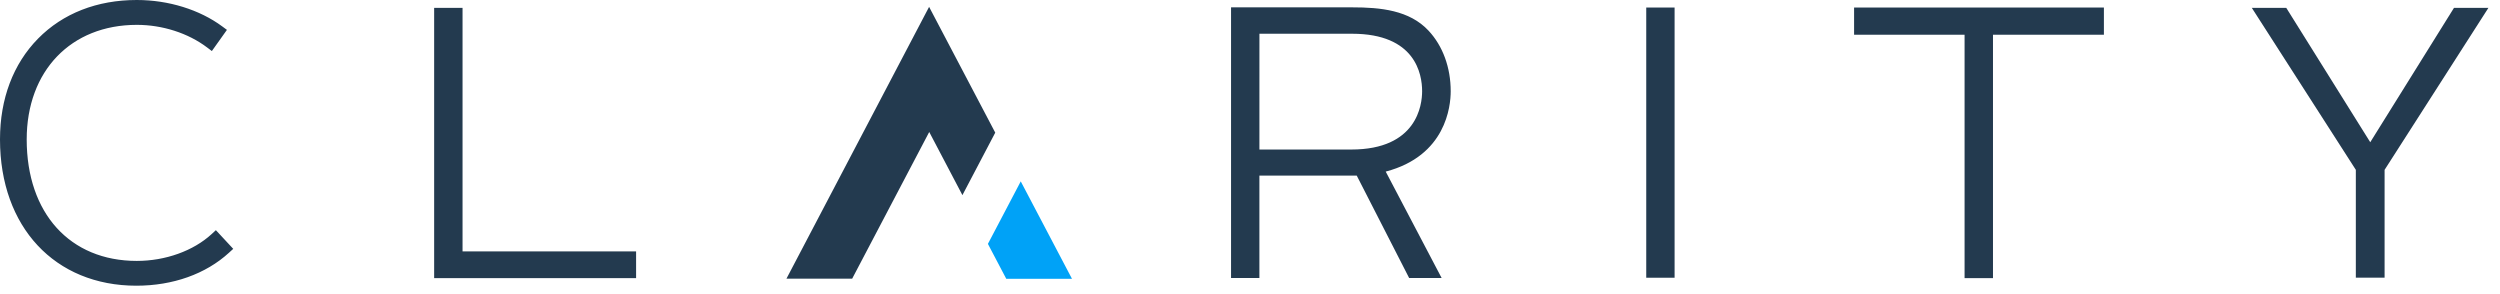
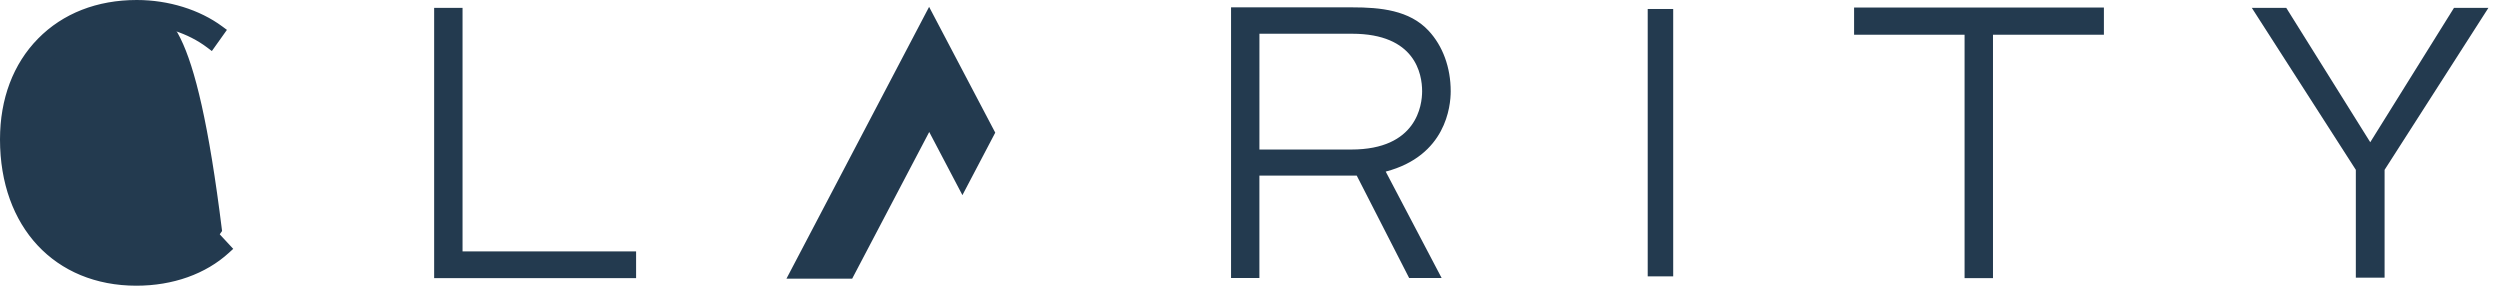
<svg xmlns="http://www.w3.org/2000/svg" width="612" height="72" viewBox="0 0 153 18">
  <defs>
    <clipPath id="a">
      <path d="M0 17.486h152.29V0H0z" />
    </clipPath>
  </defs>
  <path fill="#233a4f" d="M8.371.35c1.854 0 3.684.558 5.026 1.553l-.511.718c-1.225-.926-2.848-1.456-4.515-1.456-4.217 0-7.093 2.962-7.093 7.366 0 4.659 2.806 7.788 7.093 7.788 1.854 0 3.637-.649 4.819-1.737l.581.624c-1.369 1.252-3.316 1.924-5.426 1.924C3.526 17.13.35 13.7.35 8.531.35 3.642 3.62.35 8.371.35z" />
-   <path fill="#233a4f" d="M8.352 17.225C3.518 17.225.27 13.734.27 8.539.27 3.593 3.528.27 8.378.27c1.881 0 3.732.572 5.079 1.57l.068.051-.612.861-.072-.054c-1.212-.914-2.838-1.438-4.463-1.438-4.19 0-7.005 2.925-7.005 7.279 0 4.605 2.815 7.699 7.005 7.699 1.815 0 3.595-.64 4.76-1.713l.064-.059.7.753-.066.06c-1.372 1.255-3.319 1.946-5.484 1.946m.02-16.78C3.631.445.445 3.697.445 8.539c0 5.09 3.176 8.511 7.901 8.511 2.085 0 3.962-.653 5.297-1.842l-.46-.496c-1.197 1.066-2.988 1.701-4.811 1.701-4.292 0-7.175-3.164-7.175-7.874 0-4.459 2.883-7.454 7.175-7.454 1.629 0 3.26.516 4.493 1.42l.408-.575C11.963.985 10.183.445 8.372.445" />
+   <path fill="#233a4f" d="M8.352 17.225C3.518 17.225.27 13.734.27 8.539.27 3.593 3.528.27 8.378.27c1.881 0 3.732.572 5.079 1.57l.068.051-.612.861-.072-.054c-1.212-.914-2.838-1.438-4.463-1.438-4.19 0-7.005 2.925-7.005 7.279 0 4.605 2.815 7.699 7.005 7.699 1.815 0 3.595-.64 4.76-1.713l.064-.059.7.753-.066.06c-1.372 1.255-3.319 1.946-5.484 1.946m.02-16.78C3.631.445.445 3.697.445 8.539c0 5.09 3.176 8.511 7.901 8.511 2.085 0 3.962-.653 5.297-1.842l-.46-.496l.408-.575C11.963.985 10.183.445 8.372.445" />
  <path fill="#233a4f" d="M8.35 17.401c-4.941 0-8.26-3.563-8.26-8.864 0-2.465.797-4.578 2.305-6.111C3.899.898 5.967.09 8.376.09c1.918 0 3.808.585 5.184 1.605l.21.155-.821 1.153-.218-.165c-1.181-.891-2.768-1.402-4.355-1.402-4.083 0-6.827 2.853-6.827 7.101 0 4.569 2.68 7.521 6.827 7.521 1.772 0 3.506-.623 4.639-1.666l.195-.179.942 1.014-.197.181c-1.405 1.285-3.396 1.993-5.605 1.993M8.382.621C3.74.621.621 3.802.621 8.537c0 5.062 3.036 8.333 7.735 8.333 1.974 0 3.755-.594 5.049-1.678l-.22-.235c-1.226 1.026-3 1.633-4.803 1.633-4.404 0-7.364-3.237-7.364-8.053 0-4.565 2.96-7.632 7.364-7.632 1.63 0 3.2.477 4.458 1.349l.202-.283c-1.267-.86-2.949-1.35-4.66-1.35" />
  <path fill="#233a4f" d="M8.347 17.485C3.354 17.485 0 13.888 0 8.534c0-2.488.806-4.622 2.33-6.172C3.851.817 5.941 0 8.373 0c1.937 0 3.845.591 5.236 1.622l.279.206-.922 1.296-.29-.219c-1.166-.88-2.734-1.384-4.303-1.384-4.031 0-6.739 2.818-6.739 7.013 0 4.516 2.645 7.434 6.739 7.434 1.751 0 3.462-.614 4.58-1.643l.259-.238 1.062 1.143-.263.24c-1.42 1.3-3.432 2.015-5.664 2.015M8.379.175c-2.386 0-4.434.8-5.923 2.311C.964 4.003.175 6.096.175 8.54c0 5.252 3.286 8.781 8.178 8.781 2.19 0 4.16-.7 5.55-1.97l.133-.122-.825-.886-.13.12c-1.15 1.059-2.908 1.69-4.702 1.69-4.203 0-6.919-2.988-6.919-7.613 0-4.303 2.78-7.192 6.919-7.192 1.607 0 3.215.517 4.411 1.42l.146.11.72-1.009-.14-.104C12.153.754 10.28.175 8.379.175m-.032 16.779c-4.748 0-7.816-3.305-7.816-8.42C.531 3.747 3.683.531 8.373.531c1.714 0 3.428.498 4.705 1.365l.074.05-.303.427-.071-.049C11.539 1.464 9.975.99 8.373.99c-4.349 0-7.27 3.032-7.27 7.544 0 4.764 2.921 7.965 7.27 7.965 1.764 0 3.538-.602 4.744-1.611l.064-.054.338.364-.071.059c-1.307 1.094-3.119 1.697-5.101 1.697M8.373.706C3.787.706.706 3.852.706 8.534c0 5.009 2.999 8.245 7.641 8.245 1.906 0 3.648-.566 4.918-1.598l-.1-.106c-1.235 1.002-3.019 1.599-4.792 1.599-4.453 0-7.445-3.271-7.445-8.14C.928 3.917 3.92.815 8.373.815c1.606 0 3.177.467 4.433 1.316l.099-.14C11.665 1.173 10.019.706 8.373.706M26.95.85h.985v14.906h10.62v.884H26.95z" />
-   <path fill="#233a4f" d="M38.641 16.745H26.86V.77h1.16v14.915h10.621zm-11.606-.195h11.431v-.709H27.845V.945h-.81z" />
  <path fill="#233a4f" d="M38.843 16.938H26.66V.57h1.563v14.906h10.62zm-11.605-.578h11.027v-.305h-10.62V1.148h-.407z" />
  <path fill="#233a4f" d="M38.929 17.023H26.57V.48h1.738v14.906h10.621zm-12.184-.175h11.999v-1.287H28.132V.655h-1.387zm11.606-.413H27.148V1.058h.581v14.897h10.622zm-11.028-.165h10.863v-.13h-10.63V1.233h-.233zM75.72.83h7.039c4.189 0 5.651 2.285 5.651 4.761 0 2.091-1.186 4.099-4.164 4.656l3.359 6.391h-1.134l-3.207-6.265h-6.562v6.265h-.982zm6.988 8.711c3.458 0 4.716-1.983 4.716-3.95 0-2.044-1.207-3.9-4.665-3.9h-6.057v7.85z" />
  <path fill="#233a4f" d="M87.748 16.723h-1.333l-.024-.047-3.182-6.218h-6.422v6.265H75.63V.74h7.127c5.179 0 5.738 3.39 5.738 4.848 0 2.438-1.537 4.194-4.119 4.719zm-1.226-.175h.936l-3.346-6.368.116-.022c3.694-.69 4.091-3.426 4.091-4.57 0-2.97-2.027-4.673-5.562-4.673h-6.952v15.633h.807v-6.265h6.704l.024.048zm-9.91-6.916v-8.03h6.145c4.289 0 4.752 2.79 4.752 3.989 0 2.979-2.481 4.04-4.804 4.04zm.175-.186h5.912c4.292 0 4.625-2.955 4.625-3.86 0-2.42-1.666-3.81-4.573-3.81h-5.964z" />
  <path fill="#233a4f" d="M88.085 16.927h-1.79l-3.207-6.265H76.99v6.265h-1.56V.54h7.329c2.011 0 3.562.279 4.607 1.399.859.921 1.332 2.218 1.332 3.651 0 1.951-1.062 4.126-4.019 4.857zm-1.439-.579h.478l-3.318-6.314.387-.073c2.895-.54 3.926-2.473 3.926-4.371 0-1.117-.386-4.472-5.36-4.472h-6.751v15.23h.404v-6.265h7.027zM76.412 9.829V1.401h6.347c3.652 0 4.954 2.024 4.954 4.189 0 1.169-.404 1.964-1.138 2.764-.886.965-2.223 1.475-3.868 1.475zm.578-.578h5.717c3.268 0 4.428-1.839 4.428-3.661 0-.915-.316-3.61-4.376-3.61H76.99z" />
  <path fill="#233a4f" d="M88.227 17.012h-1.989l-.024-.048-3.182-6.217h-5.957v6.265H75.34V.45h7.416c1.735 0 3.501.173 4.671 1.427.875.938 1.356 2.255 1.356 3.71 0 .914-.289 3.947-3.977 4.915zm-1.882-.175h1.593l-3.39-6.45.108-.027c3.667-.906 3.95-3.882 3.95-4.773 0-1.411-.463-2.686-1.307-3.59-.91-.974-2.225-1.372-4.543-1.372h-7.24v16.212H76.9v-6.265h6.239l.025.047zm.911-.413h-.675l-.025-.048-3.178-6.213h-6.881v6.26h-.579V1.029h6.832c2.16 0 3.71.623 4.612 1.85.725.986.833 2.118.833 2.705 0 1.115-.39 3.782-3.996 4.455l-.27.05zm-.56-.165h.28l-3.305-6.292.503-.094c3.48-.65 3.854-3.213 3.854-4.286 0-1.318-.513-4.383-5.272-4.383h-6.662v15.055h.229V9.994h7.167l.025.047zM76.323 9.914V1.311h6.439c3.159 0 5.044 1.599 5.044 4.276 0 1.107-.336 1.925-1.16 2.823-.905.984-2.265 1.504-3.936 1.504zm.175-.175h6.207c1.619 0 2.933-.5 3.802-1.447.792-.863 1.114-1.646 1.114-2.705 0-1.233-.474-4.101-4.865-4.101h-6.258zm.403-.403V1.89h5.855c4.028 0 4.462 2.586 4.462 3.697 0 .88-.325 3.749-4.513 3.749zm.175-.185H82.7c4.021 0 4.334-2.731 4.334-3.569 0-1.057-.418-3.517-4.283-3.517h-5.674z" />
  <g clip-path="url(#a)">
    <path fill="#233a4f" d="M101.13 16.625h.982V.84h-.982z" />
  </g>
  <g clip-path="url(#a)">
    <path fill="#233a4f" d="M101.04.75h1.157v15.96h-1.157zm.176 15.785h.807V.925h-.807z" />
  </g>
  <g clip-path="url(#a)">
    <path fill="#233a4f" d="M100.84.55h1.56v16.363h-1.56zm.578 15.775h.404V1.129h-.404z" />
  </g>
  <g clip-path="url(#a)">
-     <path fill="#233a4f" d="M100.75.46h1.735v16.538h-1.735zm.174 16.353h1.385V.635h-1.385zm.403-15.774h.578V16.42h-.578zm.176 15.216h.228V1.214h-.228z" />
-   </g>
+     </g>
  <g clip-path="url(#a)">
    <path fill="#233a4f" d="M120.602 1.752h-6.762V.84h14.536v.912h-6.789v14.896h-.985z" />
  </g>
  <g clip-path="url(#a)">
    <path fill="#233a4f" d="M121.673 16.733h-1.16V1.837h-6.763V.75h14.711v1.087h-6.788zm-.985-.165h.81V1.662h6.788V.925h-14.36v.737h6.762z" />
  </g>
  <g clip-path="url(#a)">
    <path fill="#233a4f" d="M121.875 16.936h-1.563V2.04h-6.762V.55h15.114v1.49h-6.789zm-.985-.578h.407V1.462h6.788v-.334h-13.957v.334h6.762z" />
  </g>
  <g clip-path="url(#a)">
    <path fill="#233a4f" d="M121.971 17.021h-1.739V2.125h-6.762V.46h15.289v1.665h-6.788zm-1.569-.175h1.389V1.95h6.783V.635h-14.93V1.95h6.758zm.991-.413h-.582V1.546h-6.762v-.508h14.132v.508h-6.788zm-.402-.155h.232V1.372h6.793v-.159h-13.792v.16h6.767z" />
  </g>
  <g clip-path="url(#a)">
    <path fill="#233a4f" d="M144.556 10.288L138.5.86h1.211l5.324 8.519h.051l5.31-8.519h1.211l-6.044 9.428v6.333h-1.007z" />
  </g>
  <g clip-path="url(#a)">
    <path fill="#233a4f" d="M145.65 16.706h-1.182v-6.395L138.34.77h1.419l.026.041 5.275 8.441L150.347.77h1.42l-.086.134-6.031 9.407zm-1.007-.185h.832v-6.268l.014-.021 5.958-9.287h-1.003l-5.309 8.513h-.149l-.026-.041-5.298-8.472h-1.002l5.983 9.308z" />
  </g>
  <g clip-path="url(#a)">
    <path fill="#233a4f" d="M145.85 16.909h-1.585v-6.538L137.97.57h1.899l5.19 8.301L150.234.57h1.899l-6.283 9.801zm-1.007-.578h.429v-6.129l5.805-9.054h-.522l-5.31 8.519h-.372l-5.325-8.519h-.522l5.817 9.054z" />
  </g>
  <g clip-path="url(#a)">
    <path fill="#233a4f" d="M145.937 16.994h-1.76v-6.6L137.81.48h2.107l.027.041 5.115 8.183L150.185.48h2.107l-.086.134-6.269 9.78zm-1.585-.175h1.41v-6.476l.014-.021 6.196-9.667h-1.69l-5.223 8.379-.075-.119-5.163-8.26h-1.691l6.222 9.688zm1.007-.403h-.604v-6.19l-5.89-9.168h.732l.025.041 5.299 8.478h.275l5.31-8.519h.731l-.086.135-5.792 9.033zm-.429-.175h.254v-6.067l.014-.021 5.719-8.92h-.314l-5.31 8.519h-.469l-.026-.041-5.299-8.478h-.314l5.745 8.94z" />
  </g>
  <g clip-path="url(#a)">
    <path fill="#233a4f" d="M58.9 11.942l2.009-3.824L56.861.42 48.13 17.056h4.022l4.717-8.979z" />
  </g>
  <g clip-path="url(#a)">
-     <path fill="#00a2f7" d="M62.47 11.1l-2.01 3.826 1.123 2.136h4.022z" />
-   </g>
+     </g>
</svg>